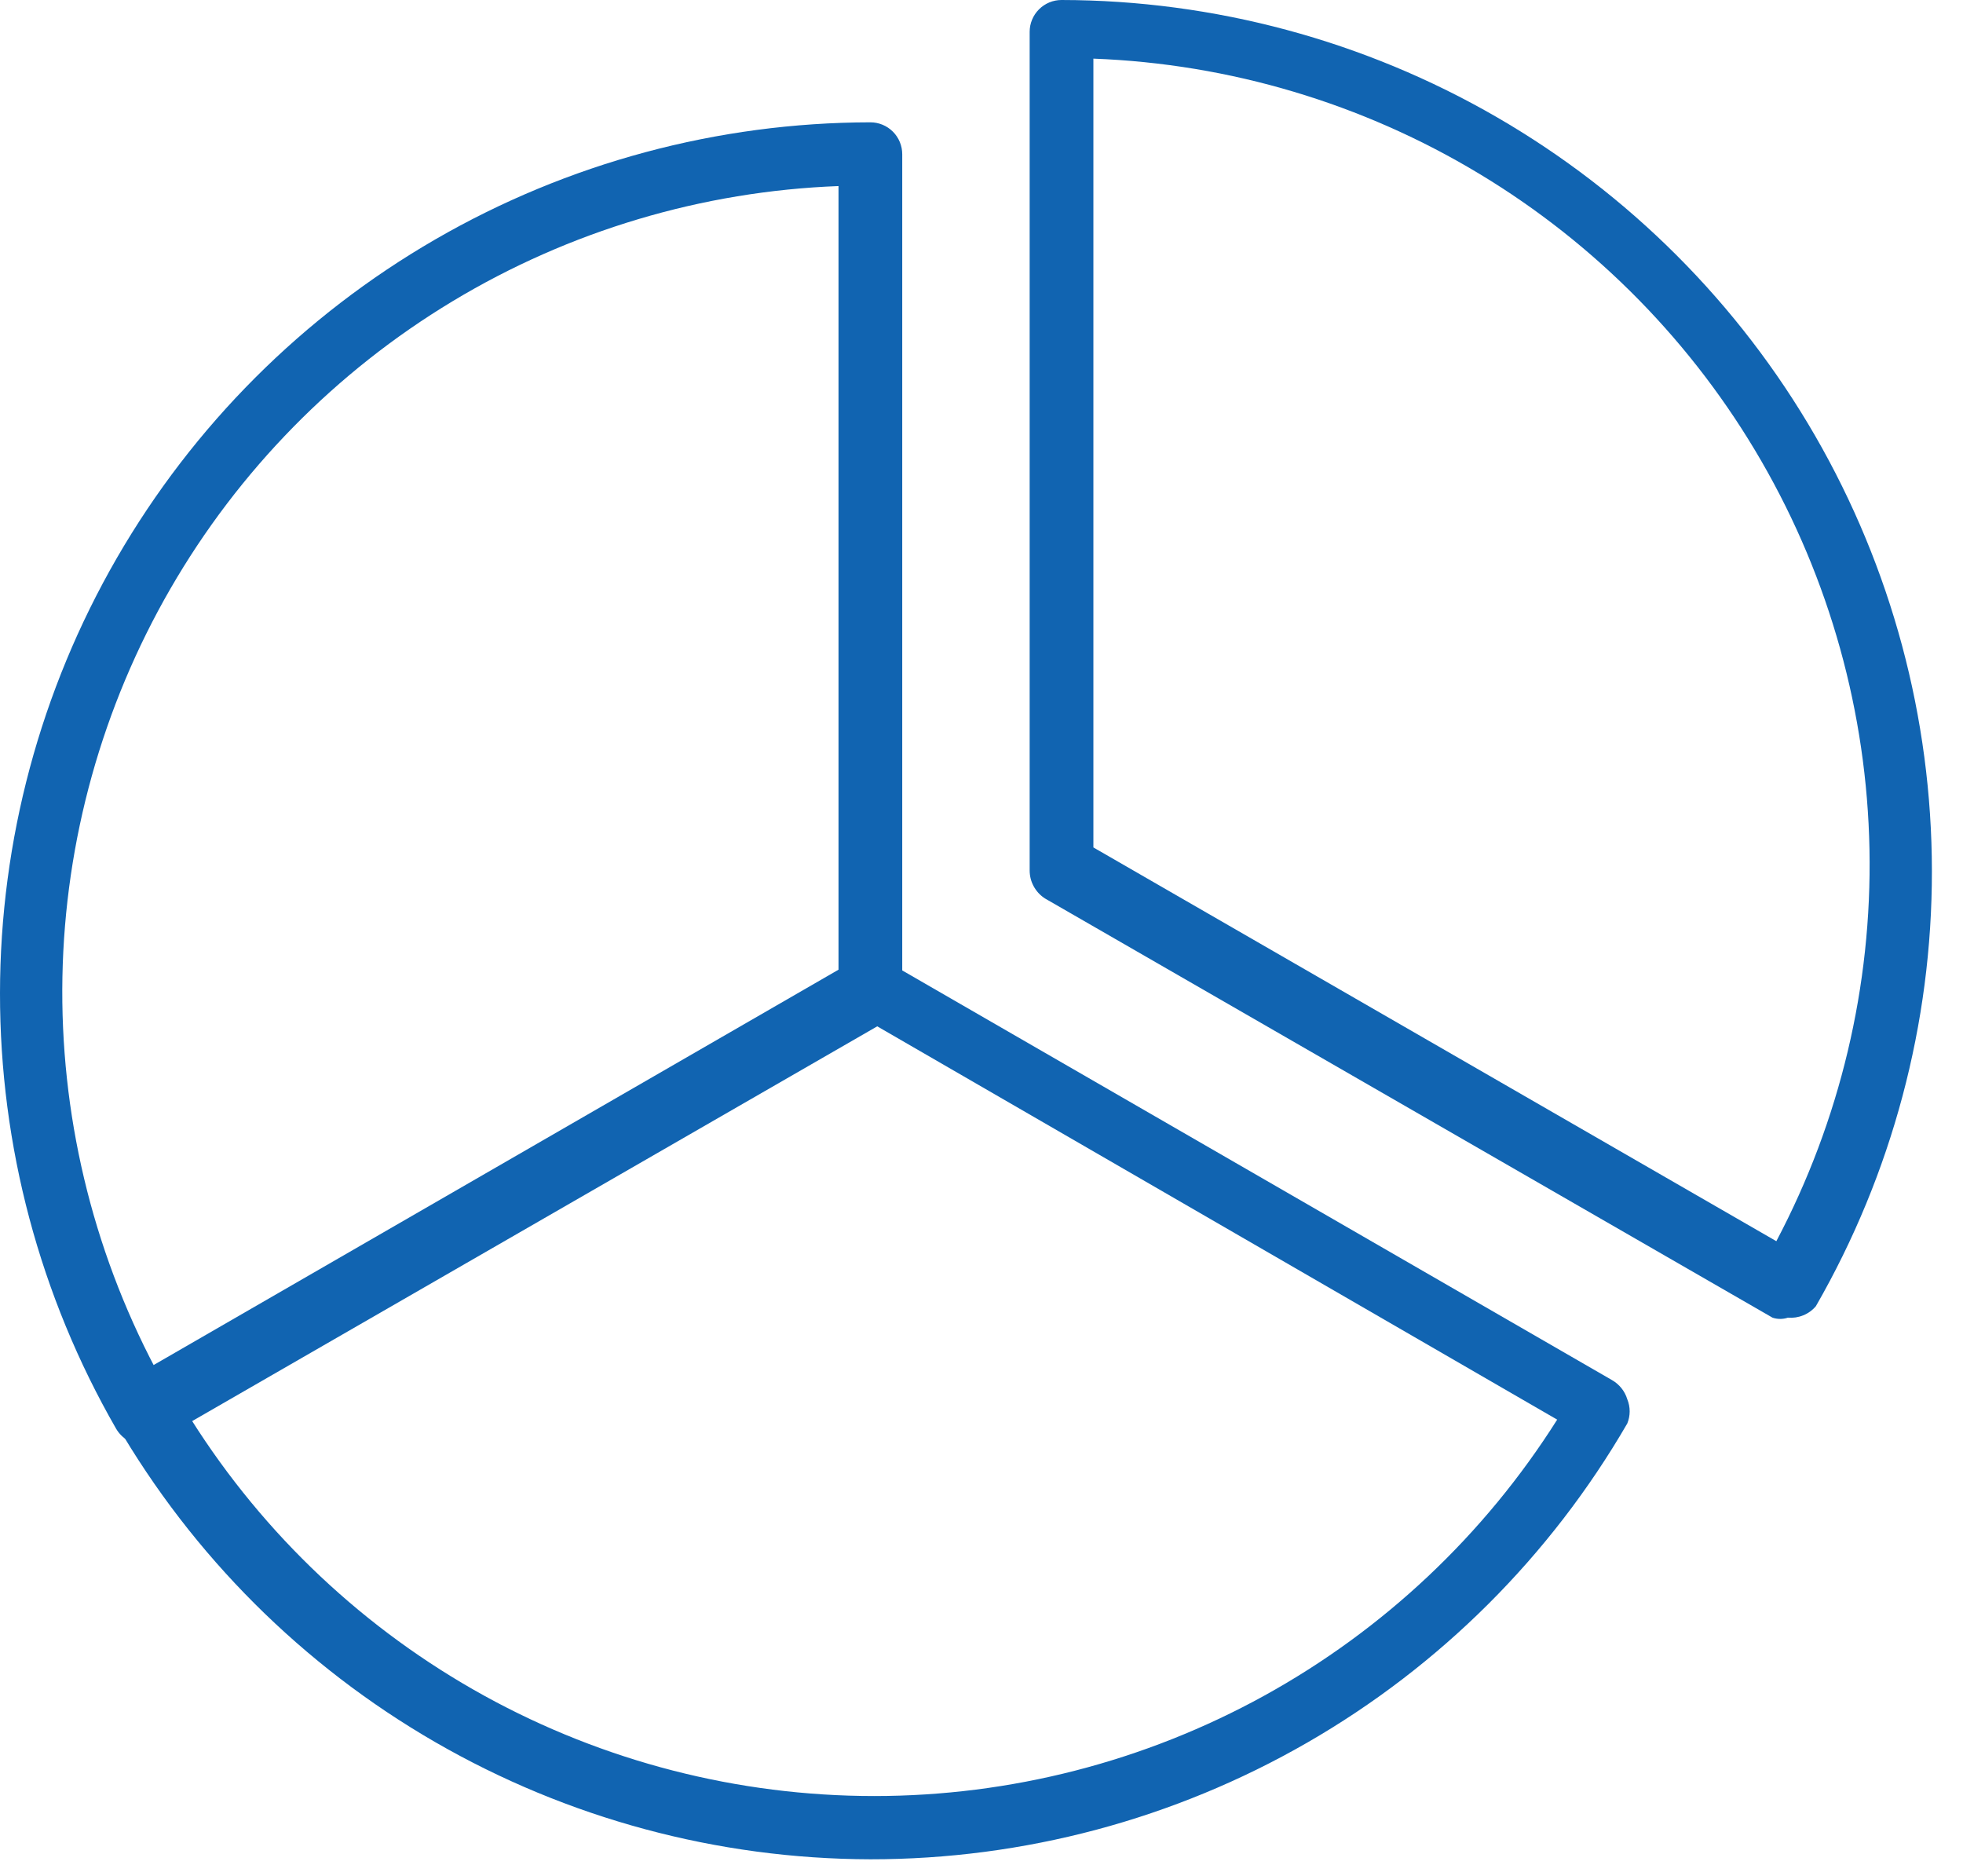
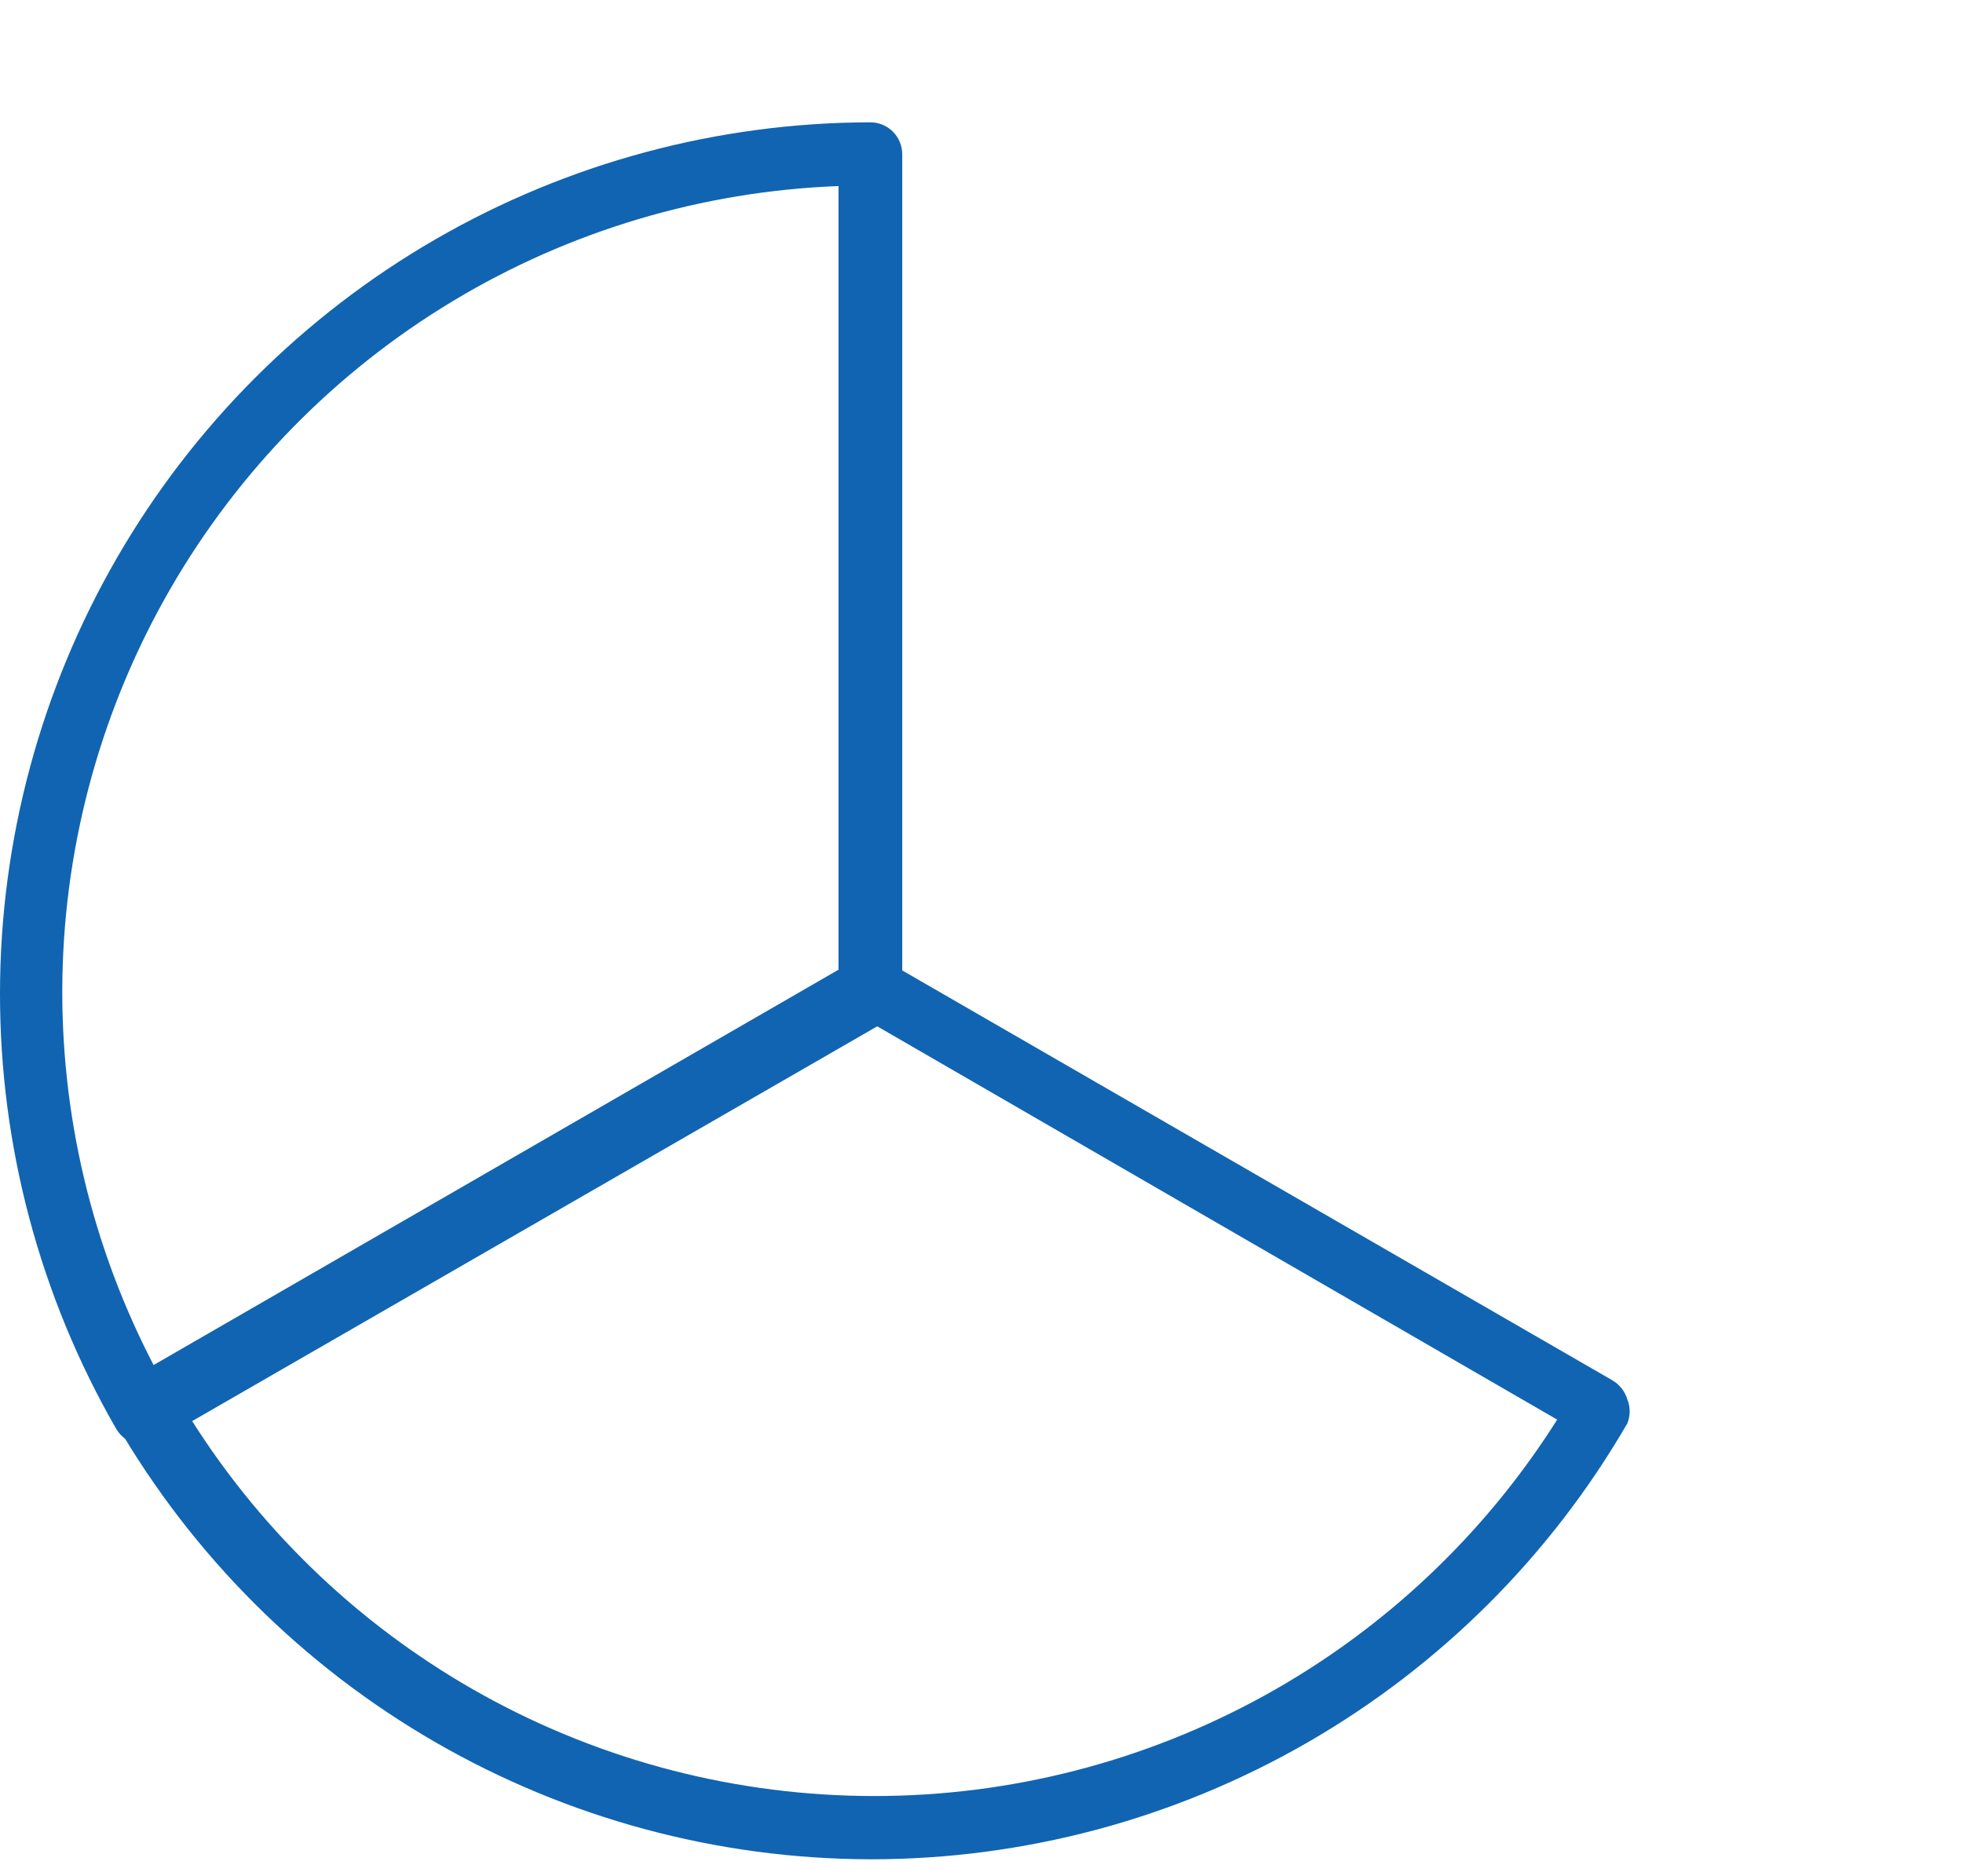
<svg xmlns="http://www.w3.org/2000/svg" width="45" height="43" viewBox="0 0 45 43" fill="none">
  <path d="M3.303 33.125C3.172 33.123 3.044 33.087 2.931 33.02C2.819 32.953 2.725 32.859 2.66 32.746C0.914 29.71 -0.003 26.268 8.49682e-06 22.766C0.003 19.264 0.927 15.825 2.678 12.792C4.43 9.759 6.948 7.24 9.98 5.487C13.011 3.735 16.451 2.809 19.953 2.804C20.146 2.804 20.332 2.881 20.469 3.018C20.606 3.155 20.683 3.341 20.683 3.535V22.756C20.681 22.883 20.648 23.008 20.587 23.12C20.526 23.232 20.439 23.327 20.332 23.398L3.653 33.008C3.553 33.086 3.429 33.128 3.303 33.125ZM19.222 4.265C16.097 4.383 13.053 5.291 10.375 6.905C7.696 8.519 5.471 10.786 3.907 13.494C2.343 16.202 1.491 19.263 1.431 22.39C1.372 25.516 2.106 28.607 3.565 31.373L19.222 22.347V4.265Z" fill="#1164B1" />
-   <path d="M40.985 30.204C40.871 30.242 40.748 30.242 40.634 30.204L23.954 20.594C23.847 20.525 23.758 20.43 23.697 20.317C23.635 20.205 23.604 20.079 23.604 19.951V0.73C23.604 0.537 23.681 0.351 23.818 0.214C23.955 0.077 24.141 0 24.334 0C27.836 0.005 31.276 0.93 34.308 2.683C37.34 4.436 39.857 6.955 41.609 9.987C43.36 13.02 44.284 16.46 44.287 19.962C44.291 23.464 43.373 26.905 41.627 29.941C41.549 30.033 41.45 30.105 41.338 30.15C41.226 30.196 41.105 30.214 40.985 30.204ZM25.065 19.425L40.721 28.451C42.181 25.686 42.916 22.595 42.856 19.468C42.796 16.341 41.944 13.281 40.38 10.573C38.816 7.865 36.591 5.598 33.912 3.984C31.234 2.37 28.19 1.461 25.065 1.344V19.425Z" fill="#1164B1" />
  <path d="M19.953 42.619C16.448 42.611 13.008 41.684 9.973 39.931C6.939 38.178 4.417 35.66 2.66 32.629C2.564 32.462 2.538 32.264 2.587 32.078C2.637 31.892 2.757 31.733 2.923 31.635L19.573 22.025C19.682 21.955 19.809 21.917 19.938 21.917C20.068 21.917 20.195 21.955 20.303 22.025L36.954 31.635C37.122 31.731 37.248 31.888 37.304 32.074C37.377 32.251 37.377 32.451 37.304 32.629C35.542 35.669 33.011 38.193 29.965 39.946C26.92 41.699 23.467 42.621 19.953 42.619ZM4.384 32.541C6.053 35.184 8.364 37.361 11.102 38.87C13.839 40.378 16.915 41.169 20.041 41.169C23.166 41.169 26.241 40.378 28.979 38.87C31.717 37.361 34.028 35.184 35.697 32.541L20.041 23.486L4.384 32.541Z" fill="#1164B1" />
</svg>